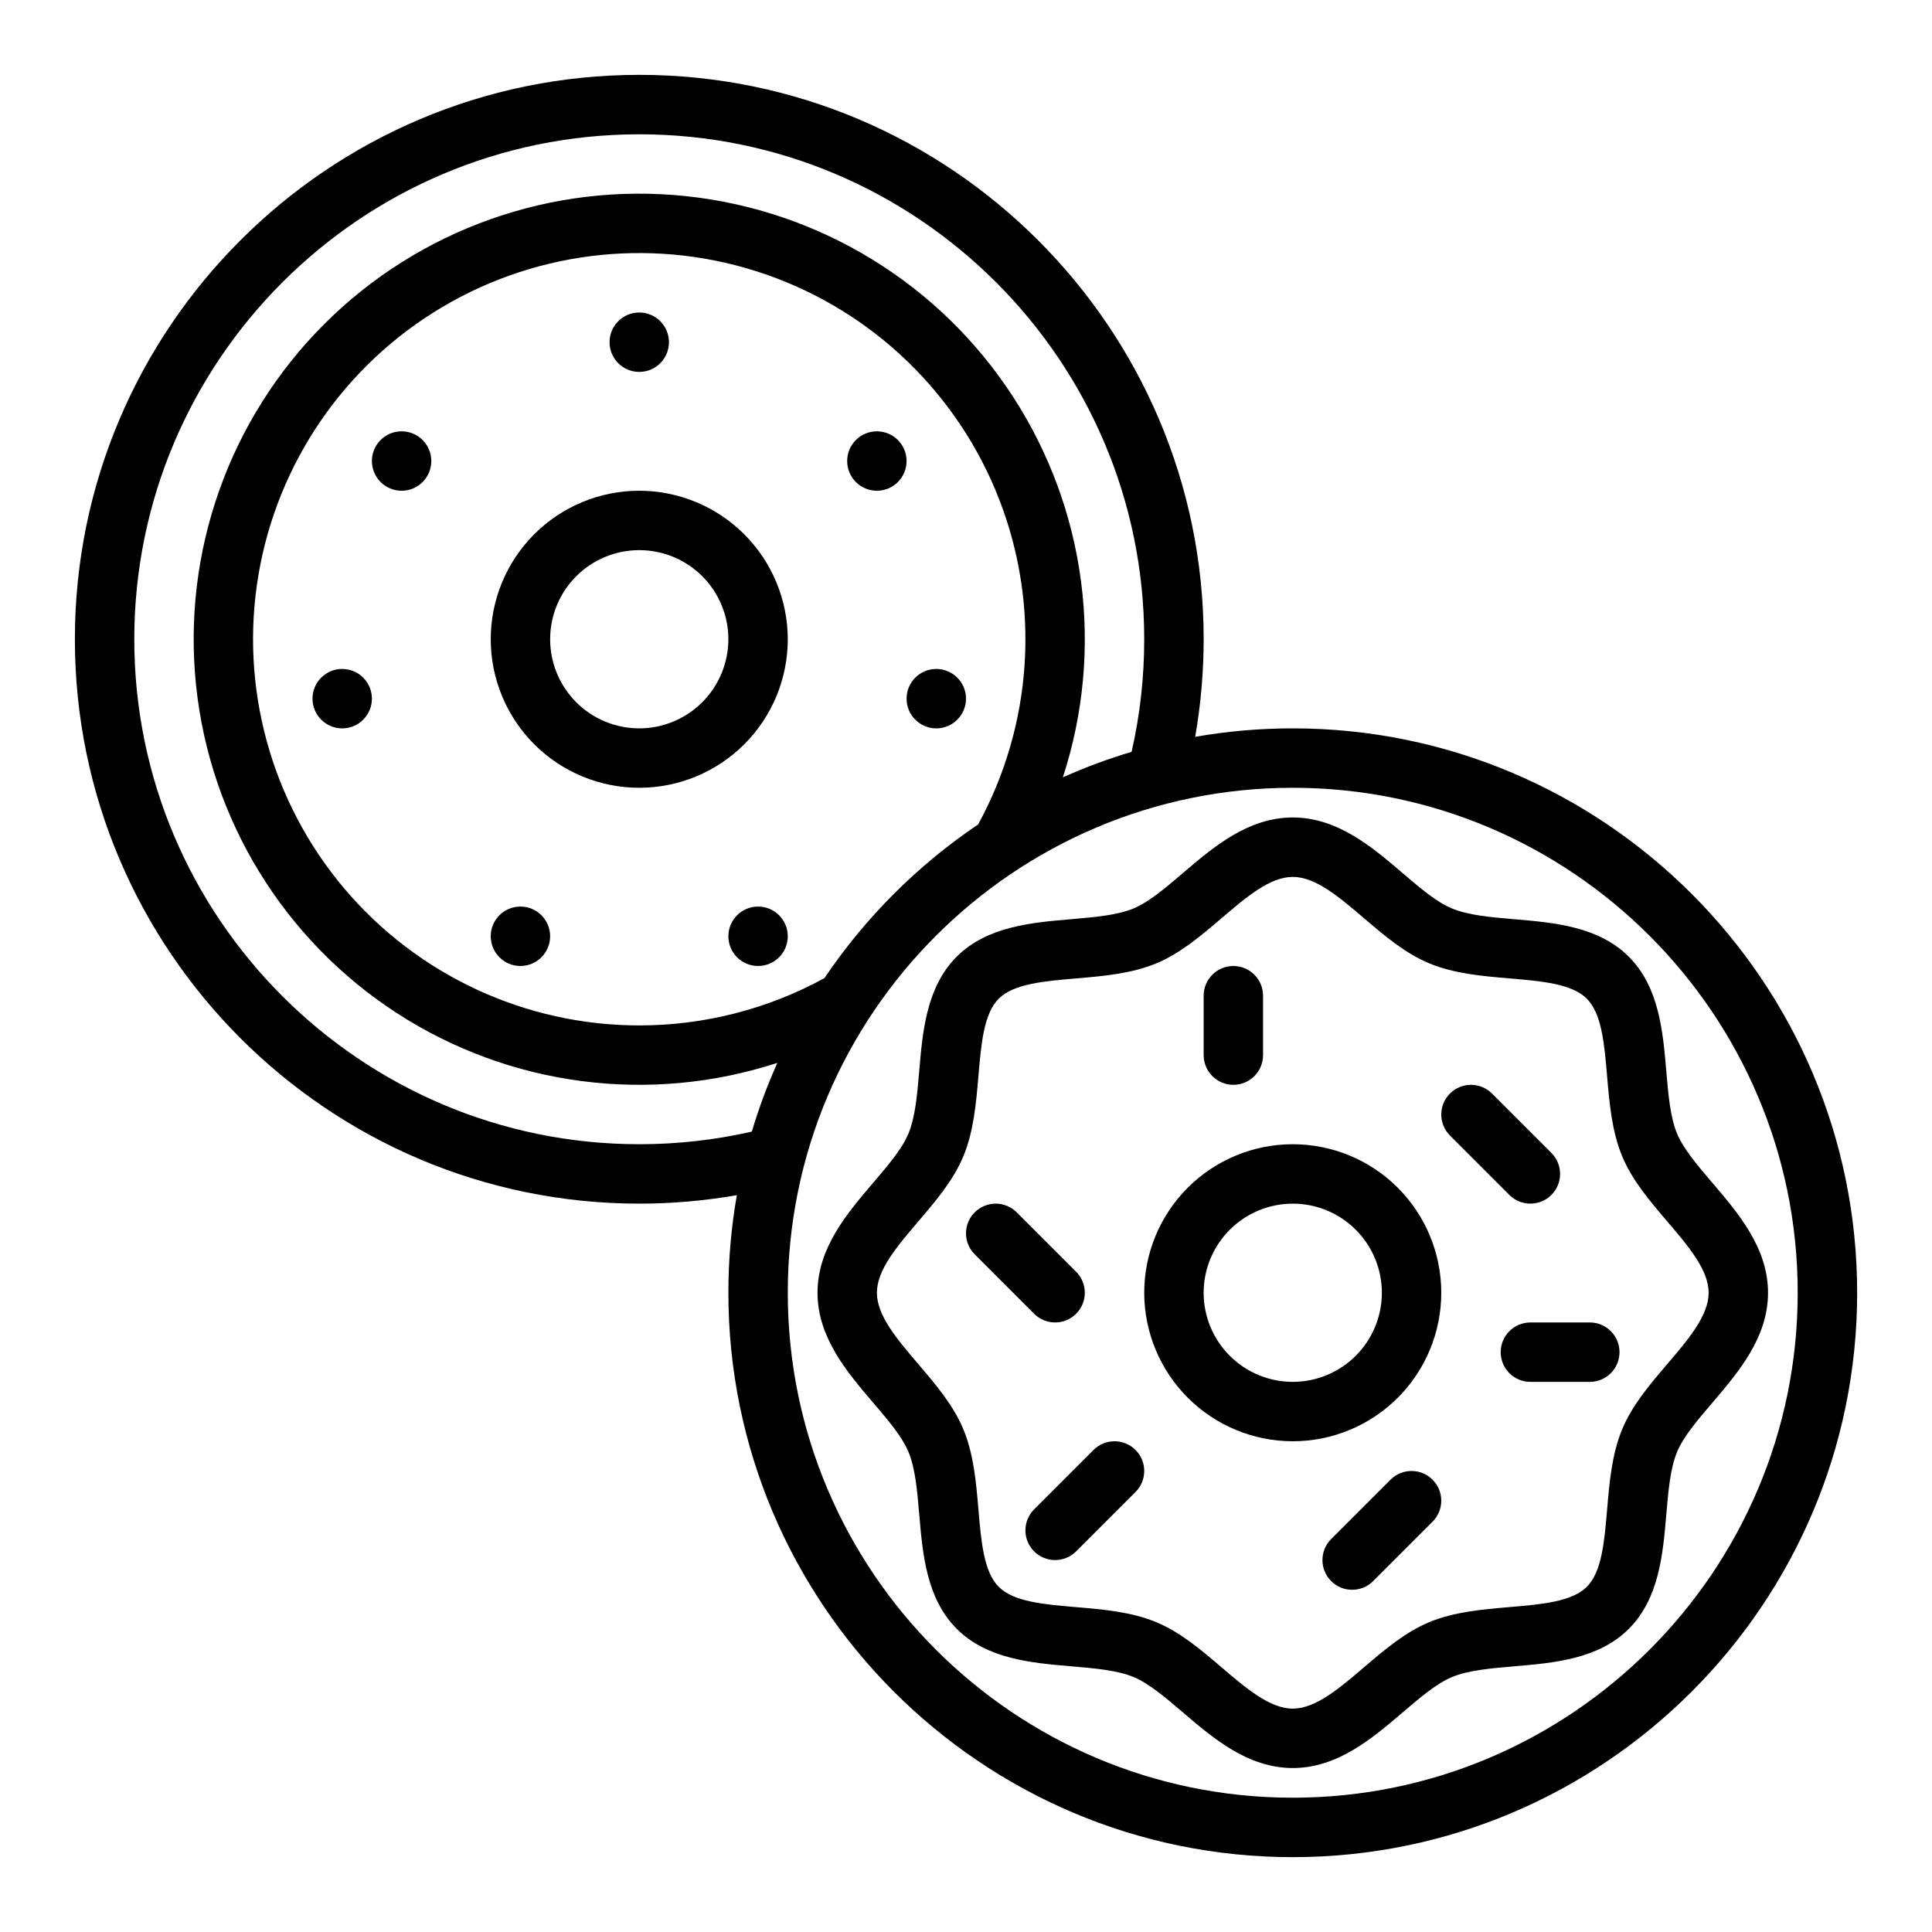
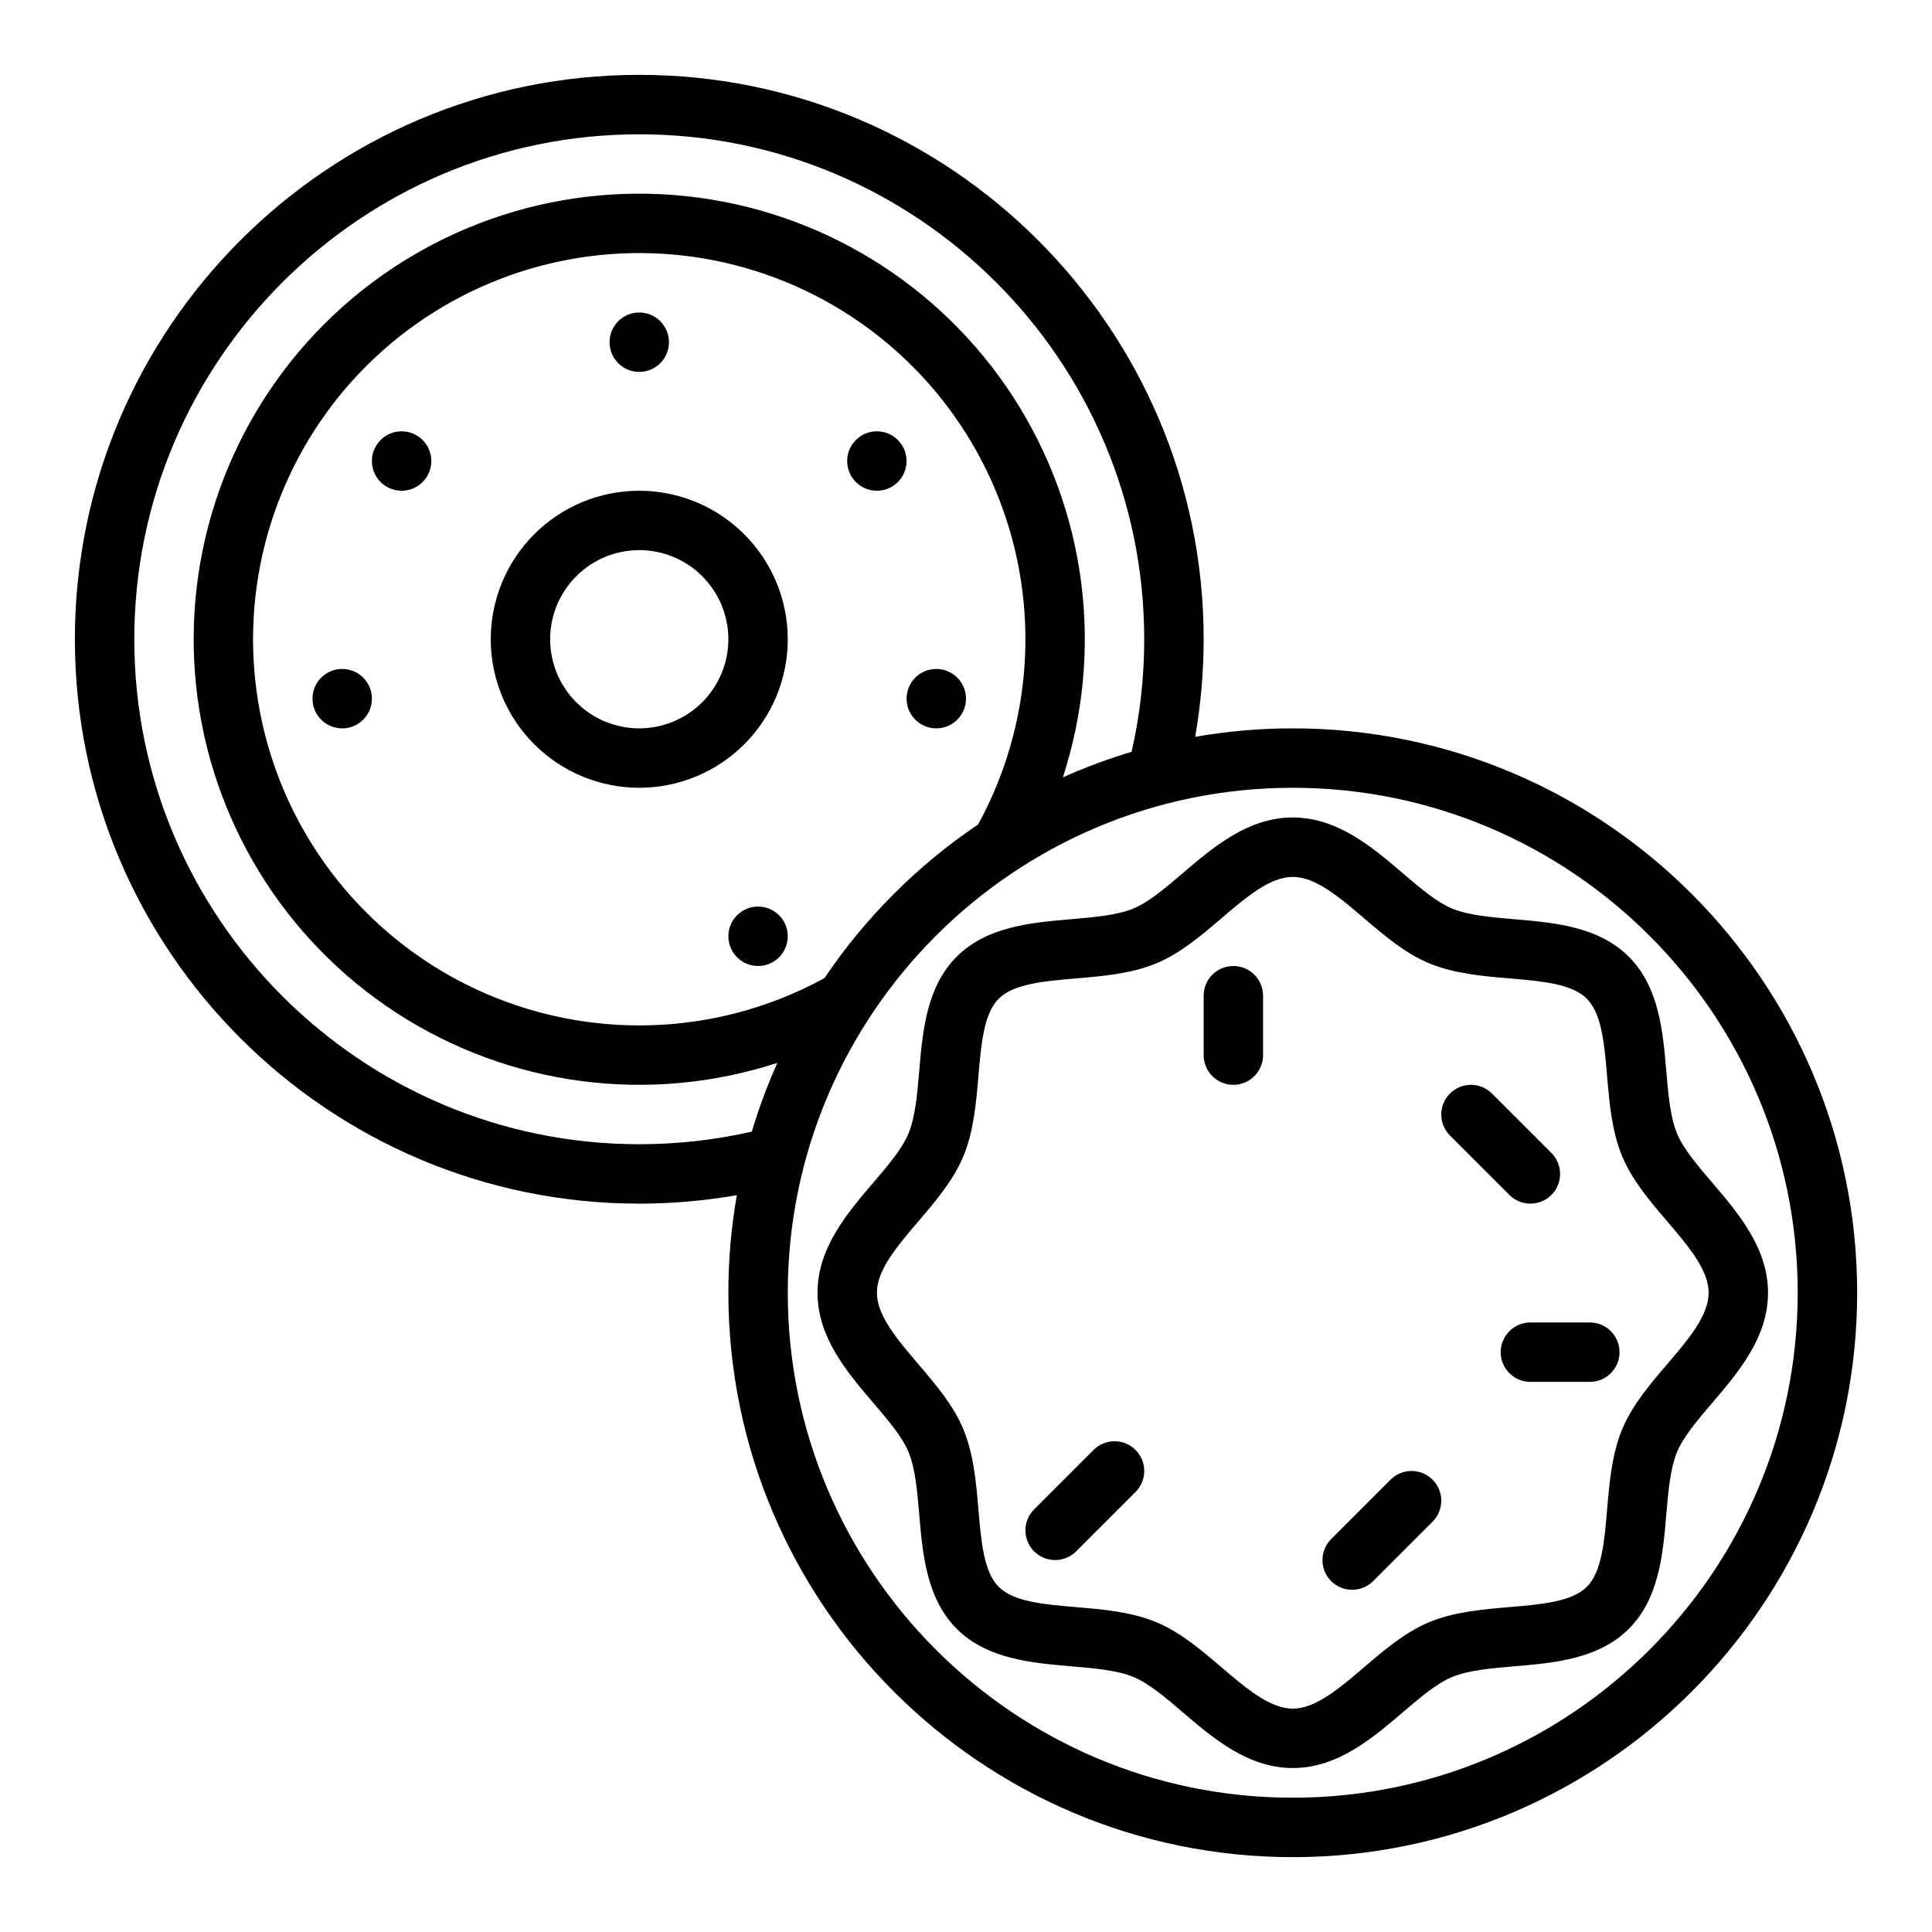
<svg xmlns="http://www.w3.org/2000/svg" fill="#000000" width="800px" height="800px" version="1.1" viewBox="144 144 512 512">
  <g>
    <path d="m313.41 462.98c8.668-0.004 17.32-0.758 25.859-2.25-1.492 8.539-2.246 17.195-2.242 25.863 0 82.473 67.098 149.57 149.57 149.57s149.57-67.098 149.57-149.57c-0.004-82.473-67.102-149.57-149.57-149.57-8.668-0.004-17.324 0.75-25.863 2.242 1.492-8.539 2.246-17.191 2.25-25.859 0-82.473-67.098-149.57-149.57-149.57s-149.57 67.098-149.57 149.57 67.098 149.57 149.57 149.57zm173.18-110.21c73.789 0 133.82 60.031 133.82 133.82 0 73.793-60.031 133.82-133.82 133.82-73.789 0-133.82-60.031-133.82-133.82 0-73.789 60.035-133.82 133.82-133.82zm-173.18 62.977c-30.113 0-58.695-13.258-78.145-36.25-19.445-22.988-27.781-53.375-22.785-83.07 4.996-29.695 22.816-55.684 48.715-71.043 25.902-15.363 57.25-18.539 85.703-8.684 28.453 9.855 51.125 31.742 61.973 59.832 10.852 28.086 8.781 59.531-5.66 85.953-16.066 10.832-29.895 24.66-40.727 40.727-15.047 8.227-31.922 12.539-49.074 12.535zm0-236.16c73.789 0 133.82 60.031 133.82 133.82 0.004 10.039-1.113 20.047-3.34 29.836-6.215 1.855-12.301 4.113-18.219 6.762 11.047-33.887 6.195-70.945-13.195-100.85-19.391-29.898-51.25-49.441-86.691-53.18-35.441-3.738-70.676 8.734-95.875 33.934-25.199 25.199-37.672 60.434-33.934 95.875 3.738 35.441 23.281 67.301 53.18 86.691 29.902 19.391 66.961 24.242 100.85 13.195-2.648 5.918-4.906 12.004-6.762 18.219-9.789 2.227-19.797 3.344-29.836 3.34-73.789 0-133.82-60.031-133.82-133.82s60.035-133.82 133.82-133.82z" />
    <path d="m321.28 234.69c0 4.348-3.523 7.871-7.871 7.871s-7.871-3.523-7.871-7.871 3.523-7.875 7.871-7.875 7.871 3.527 7.871 7.875" />
    <path d="m384.25 266.18c0 4.348-3.523 7.871-7.871 7.871-4.348 0-7.871-3.523-7.871-7.871 0-4.348 3.523-7.875 7.871-7.875 4.348 0 7.871 3.527 7.871 7.875" />
    <path d="m258.3 266.18c0 4.348-3.523 7.871-7.871 7.871-4.348 0-7.871-3.523-7.871-7.871 0-4.348 3.523-7.875 7.871-7.875 4.348 0 7.871 3.527 7.871 7.875" />
-     <path d="m289.79 392.12c0 4.348-3.523 7.875-7.871 7.875-4.348 0-7.871-3.527-7.871-7.875s3.523-7.871 7.871-7.871c4.348 0 7.871 3.523 7.871 7.871" />
    <path d="m352.77 392.12c0 4.348-3.523 7.875-7.871 7.875-4.348 0-7.871-3.527-7.871-7.875s3.523-7.871 7.871-7.871c4.348 0 7.871 3.523 7.871 7.871" />
    <path d="m400 329.15c0 4.348-3.527 7.875-7.875 7.875s-7.871-3.527-7.871-7.875c0-4.348 3.523-7.871 7.871-7.871s7.875 3.523 7.875 7.871" />
    <path d="m242.56 329.15c0 4.348-3.523 7.875-7.871 7.875s-7.875-3.527-7.875-7.875c0-4.348 3.527-7.871 7.875-7.871s7.871 3.523 7.871 7.871" />
    <path d="m313.41 274.05c-10.438 0-20.449 4.144-27.832 11.527-7.383 7.383-11.527 17.395-11.527 27.832s4.144 20.449 11.527 27.832c7.383 7.383 17.395 11.527 27.832 11.527s20.449-4.144 27.832-11.527c7.383-7.383 11.527-17.395 11.527-27.832-0.012-10.434-4.16-20.441-11.539-27.82-7.379-7.379-17.387-11.527-27.82-11.539zm0 62.977c-6.262 0-12.27-2.488-16.699-6.918-4.43-4.43-6.918-10.438-6.918-16.699s2.488-12.27 6.918-16.699c4.43-4.43 10.438-6.918 16.699-6.918s12.27 2.488 16.699 6.918c4.43 4.43 6.918 10.438 6.918 16.699-0.008 6.262-2.5 12.266-6.926 16.691-4.426 4.426-10.43 6.918-16.691 6.926z" />
    <path d="m384.75 444.41c-1.684 4.059-5.402 8.418-9.34 13.027-6.922 8.109-14.762 17.297-14.762 29.156 0 11.855 7.844 21.047 14.766 29.156 3.938 4.613 7.656 8.973 9.34 13.027 1.816 4.375 2.32 10.305 2.856 16.582 0.887 10.43 1.895 22.258 9.93 30.293 8.035 8.035 19.863 9.043 30.297 9.93 6.277 0.535 12.207 1.039 16.582 2.856 4.059 1.684 8.418 5.402 13.027 9.34 8.102 6.926 17.293 14.77 29.148 14.77 11.859 0 21.047-7.844 29.156-14.766 4.613-3.938 8.973-7.656 13.027-9.34 4.375-1.816 10.305-2.316 16.582-2.856 10.43-0.887 22.262-1.895 30.297-9.93s9.043-19.859 9.93-30.293c0.535-6.277 1.039-12.203 2.856-16.582 1.684-4.059 5.402-8.418 9.34-13.027 6.922-8.109 14.762-17.297 14.762-29.156 0-11.855-7.844-21.047-14.766-29.156-3.938-4.613-7.656-8.973-9.34-13.027-1.816-4.375-2.32-10.305-2.856-16.582-0.887-10.43-1.895-22.258-9.93-30.293-8.035-8.035-19.863-9.043-30.297-9.93-6.277-0.535-12.207-1.039-16.582-2.856-4.059-1.684-8.418-5.402-13.027-9.34-8.105-6.926-17.293-14.773-29.152-14.773s-21.047 7.844-29.156 14.766c-4.613 3.938-8.973 7.656-13.027 9.34-4.375 1.816-10.305 2.316-16.582 2.856-10.43 0.887-22.262 1.895-30.297 9.93-8.035 8.039-9.043 19.863-9.926 30.297-0.539 6.277-1.043 12.203-2.856 16.582zm14.543 6.031c2.754-6.637 3.387-14.078 4-21.277 0.723-8.5 1.406-16.531 5.375-20.496 3.969-3.965 11.996-4.652 20.496-5.375 7.199-0.613 14.641-1.246 21.277-3.996 6.356-2.637 11.879-7.348 17.219-11.906 6.625-5.664 12.883-11.004 18.934-11.004 6.051 0 12.309 5.34 18.934 10.996 5.34 4.559 10.863 9.273 17.219 11.906 6.637 2.754 14.078 3.387 21.277 3.996 8.5 0.723 16.531 1.406 20.496 5.375s4.652 11.996 5.375 20.496c0.613 7.199 1.246 14.641 4 21.277 2.637 6.356 7.348 11.879 11.906 17.219 5.66 6.633 11.004 12.891 11.004 18.941 0 6.051-5.34 12.309-10.996 18.934-4.559 5.34-9.273 10.863-11.906 17.219-2.754 6.637-3.387 14.078-4 21.277-0.723 8.5-1.406 16.531-5.375 20.496s-11.996 4.652-20.496 5.375c-7.199 0.613-14.641 1.246-21.277 3.996-6.356 2.637-11.879 7.348-17.219 11.906-6.629 5.664-12.891 11.008-18.941 11.008-6.051 0-12.309-5.34-18.934-10.996-5.34-4.559-10.863-9.273-17.219-11.906-6.637-2.754-14.078-3.387-21.277-3.996-8.5-0.723-16.531-1.406-20.496-5.375-3.965-3.969-4.652-11.996-5.375-20.496-0.613-7.199-1.246-14.641-4-21.277-2.637-6.356-7.348-11.879-11.906-17.219-5.66-6.633-11-12.895-11-18.945 0-6.051 5.34-12.309 10.996-18.934 4.559-5.34 9.273-10.863 11.906-17.219z" />
-     <path d="m486.59 525.95c10.441 0 20.453-4.144 27.832-11.527 7.383-7.379 11.527-17.391 11.527-27.832 0-10.438-4.144-20.449-11.527-27.832-7.379-7.379-17.391-11.527-27.832-11.527-10.438 0-20.449 4.148-27.832 11.527-7.379 7.383-11.527 17.395-11.527 27.832 0.012 10.438 4.164 20.441 11.543 27.82 7.379 7.379 17.383 11.527 27.816 11.539zm0-62.977v0.004c6.266 0 12.27 2.484 16.699 6.914 4.43 4.43 6.918 10.438 6.918 16.699 0 6.266-2.488 12.27-6.918 16.699-4.43 4.43-10.434 6.918-16.699 6.918-6.262 0-12.27-2.488-16.699-6.918-4.43-4.43-6.914-10.434-6.914-16.699 0.004-6.262 2.496-12.262 6.922-16.691 4.43-4.426 10.43-6.918 16.691-6.922z" />
    <path d="m470.85 431.49c2.086 0 4.09-0.832 5.566-2.309 1.477-1.477 2.305-3.477 2.305-5.566v-15.742c0-4.348-3.523-7.871-7.871-7.871s-7.871 3.523-7.871 7.871v15.742c0 2.09 0.828 4.09 2.305 5.566 1.477 1.477 3.477 2.309 5.566 2.309z" />
-     <path d="m418.05 492.16c3.074 3.074 8.059 3.074 11.133 0 3.074-3.074 3.074-8.059 0-11.133l-15.742-15.742c-3.074-3.074-8.059-3.074-11.133 0-3.074 3.074-3.074 8.059 0 11.133z" />
    <path d="m512.51 536.13-15.742 15.742c-3.074 3.074-3.074 8.059 0 11.133 3.074 3.074 8.059 3.074 11.133 0l15.742-15.742c3.074-3.074 3.074-8.059 0-11.133-3.074-3.074-8.059-3.074-11.133 0z" />
    <path d="m541.7 502.34c0 2.086 0.828 4.09 2.305 5.566 1.477 1.477 3.481 2.305 5.566 2.305h15.746c4.348 0 7.871-3.523 7.871-7.871 0-4.348-3.523-7.875-7.871-7.875h-15.746c-4.348 0-7.871 3.527-7.871 7.875z" />
    <path d="m418.05 555.13c1.477 1.477 3.481 2.305 5.566 2.305 2.09 0 4.09-0.828 5.566-2.305l15.742-15.742h0.004c3.074-3.074 3.074-8.059 0-11.133-3.074-3.074-8.059-3.074-11.133 0l-15.742 15.742h-0.004c-1.477 1.477-2.305 3.481-2.305 5.566 0 2.09 0.828 4.09 2.305 5.566z" />
    <path d="m544 460.67c3.074 3.074 8.059 3.074 11.133 0 3.074-3.074 3.074-8.059 0-11.133l-15.742-15.742c-3.074-3.074-8.059-3.074-11.133 0-3.074 3.074-3.074 8.059 0 11.133z" />
  </g>
</svg>